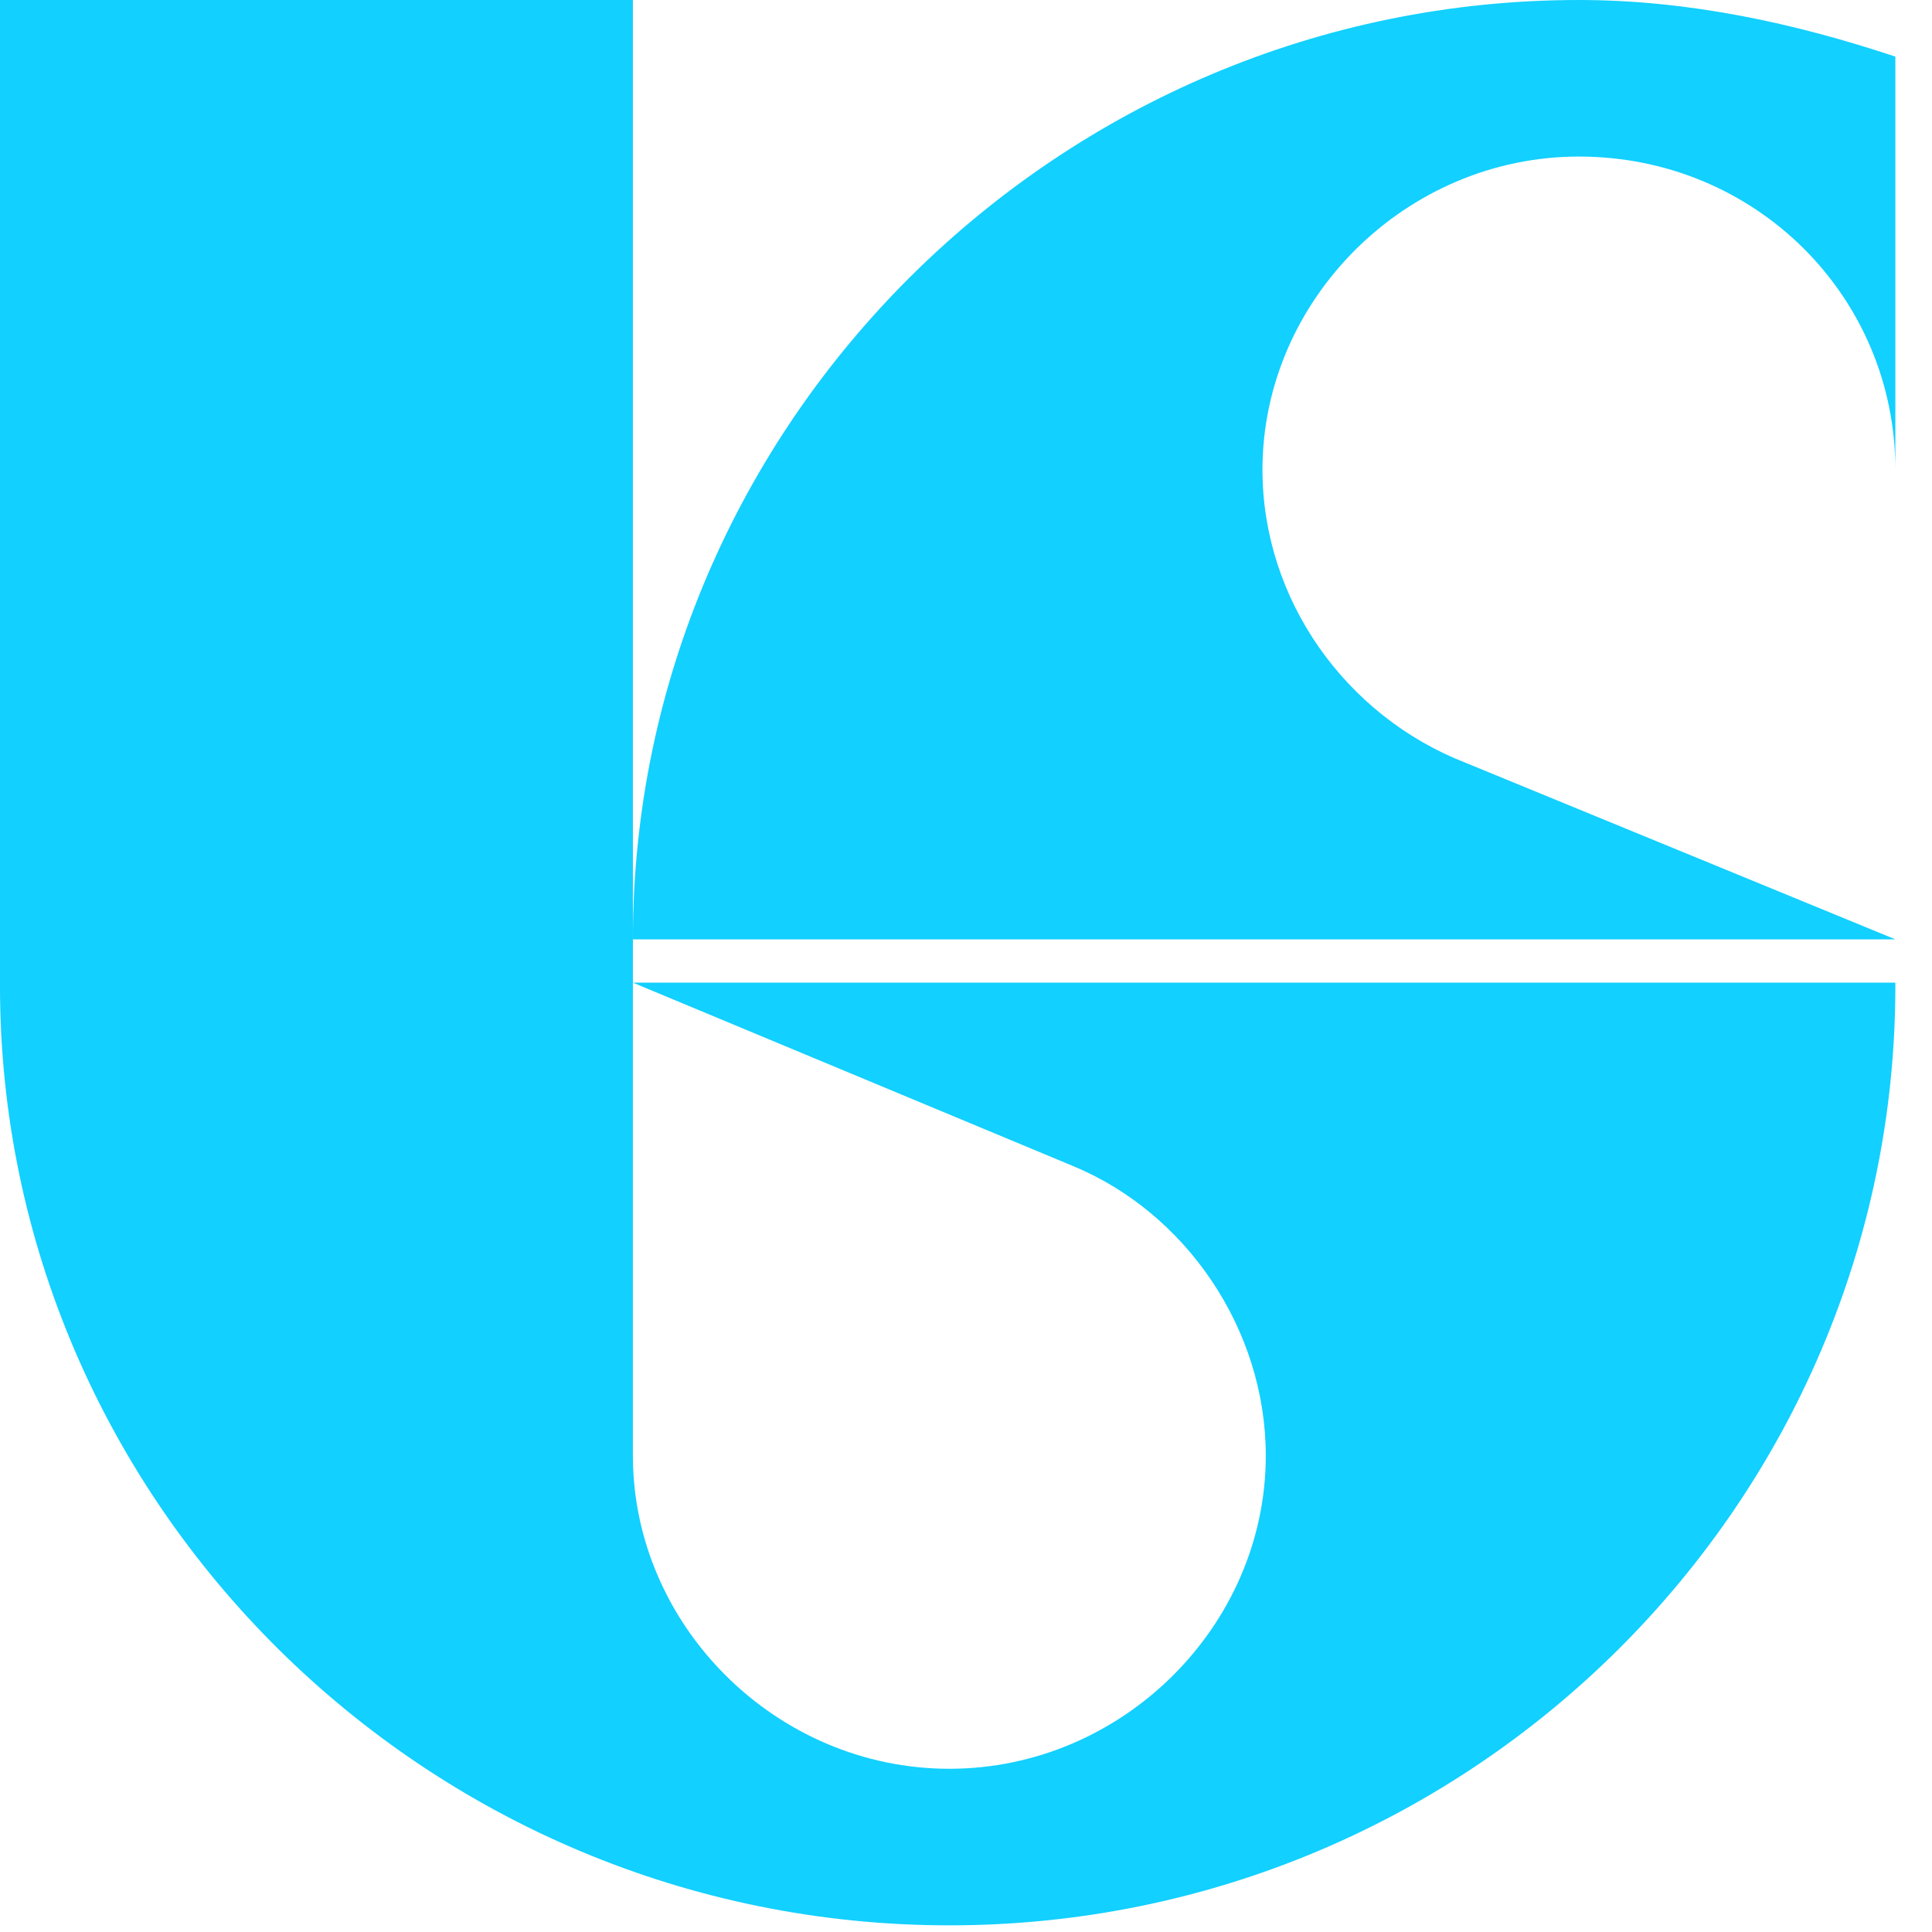
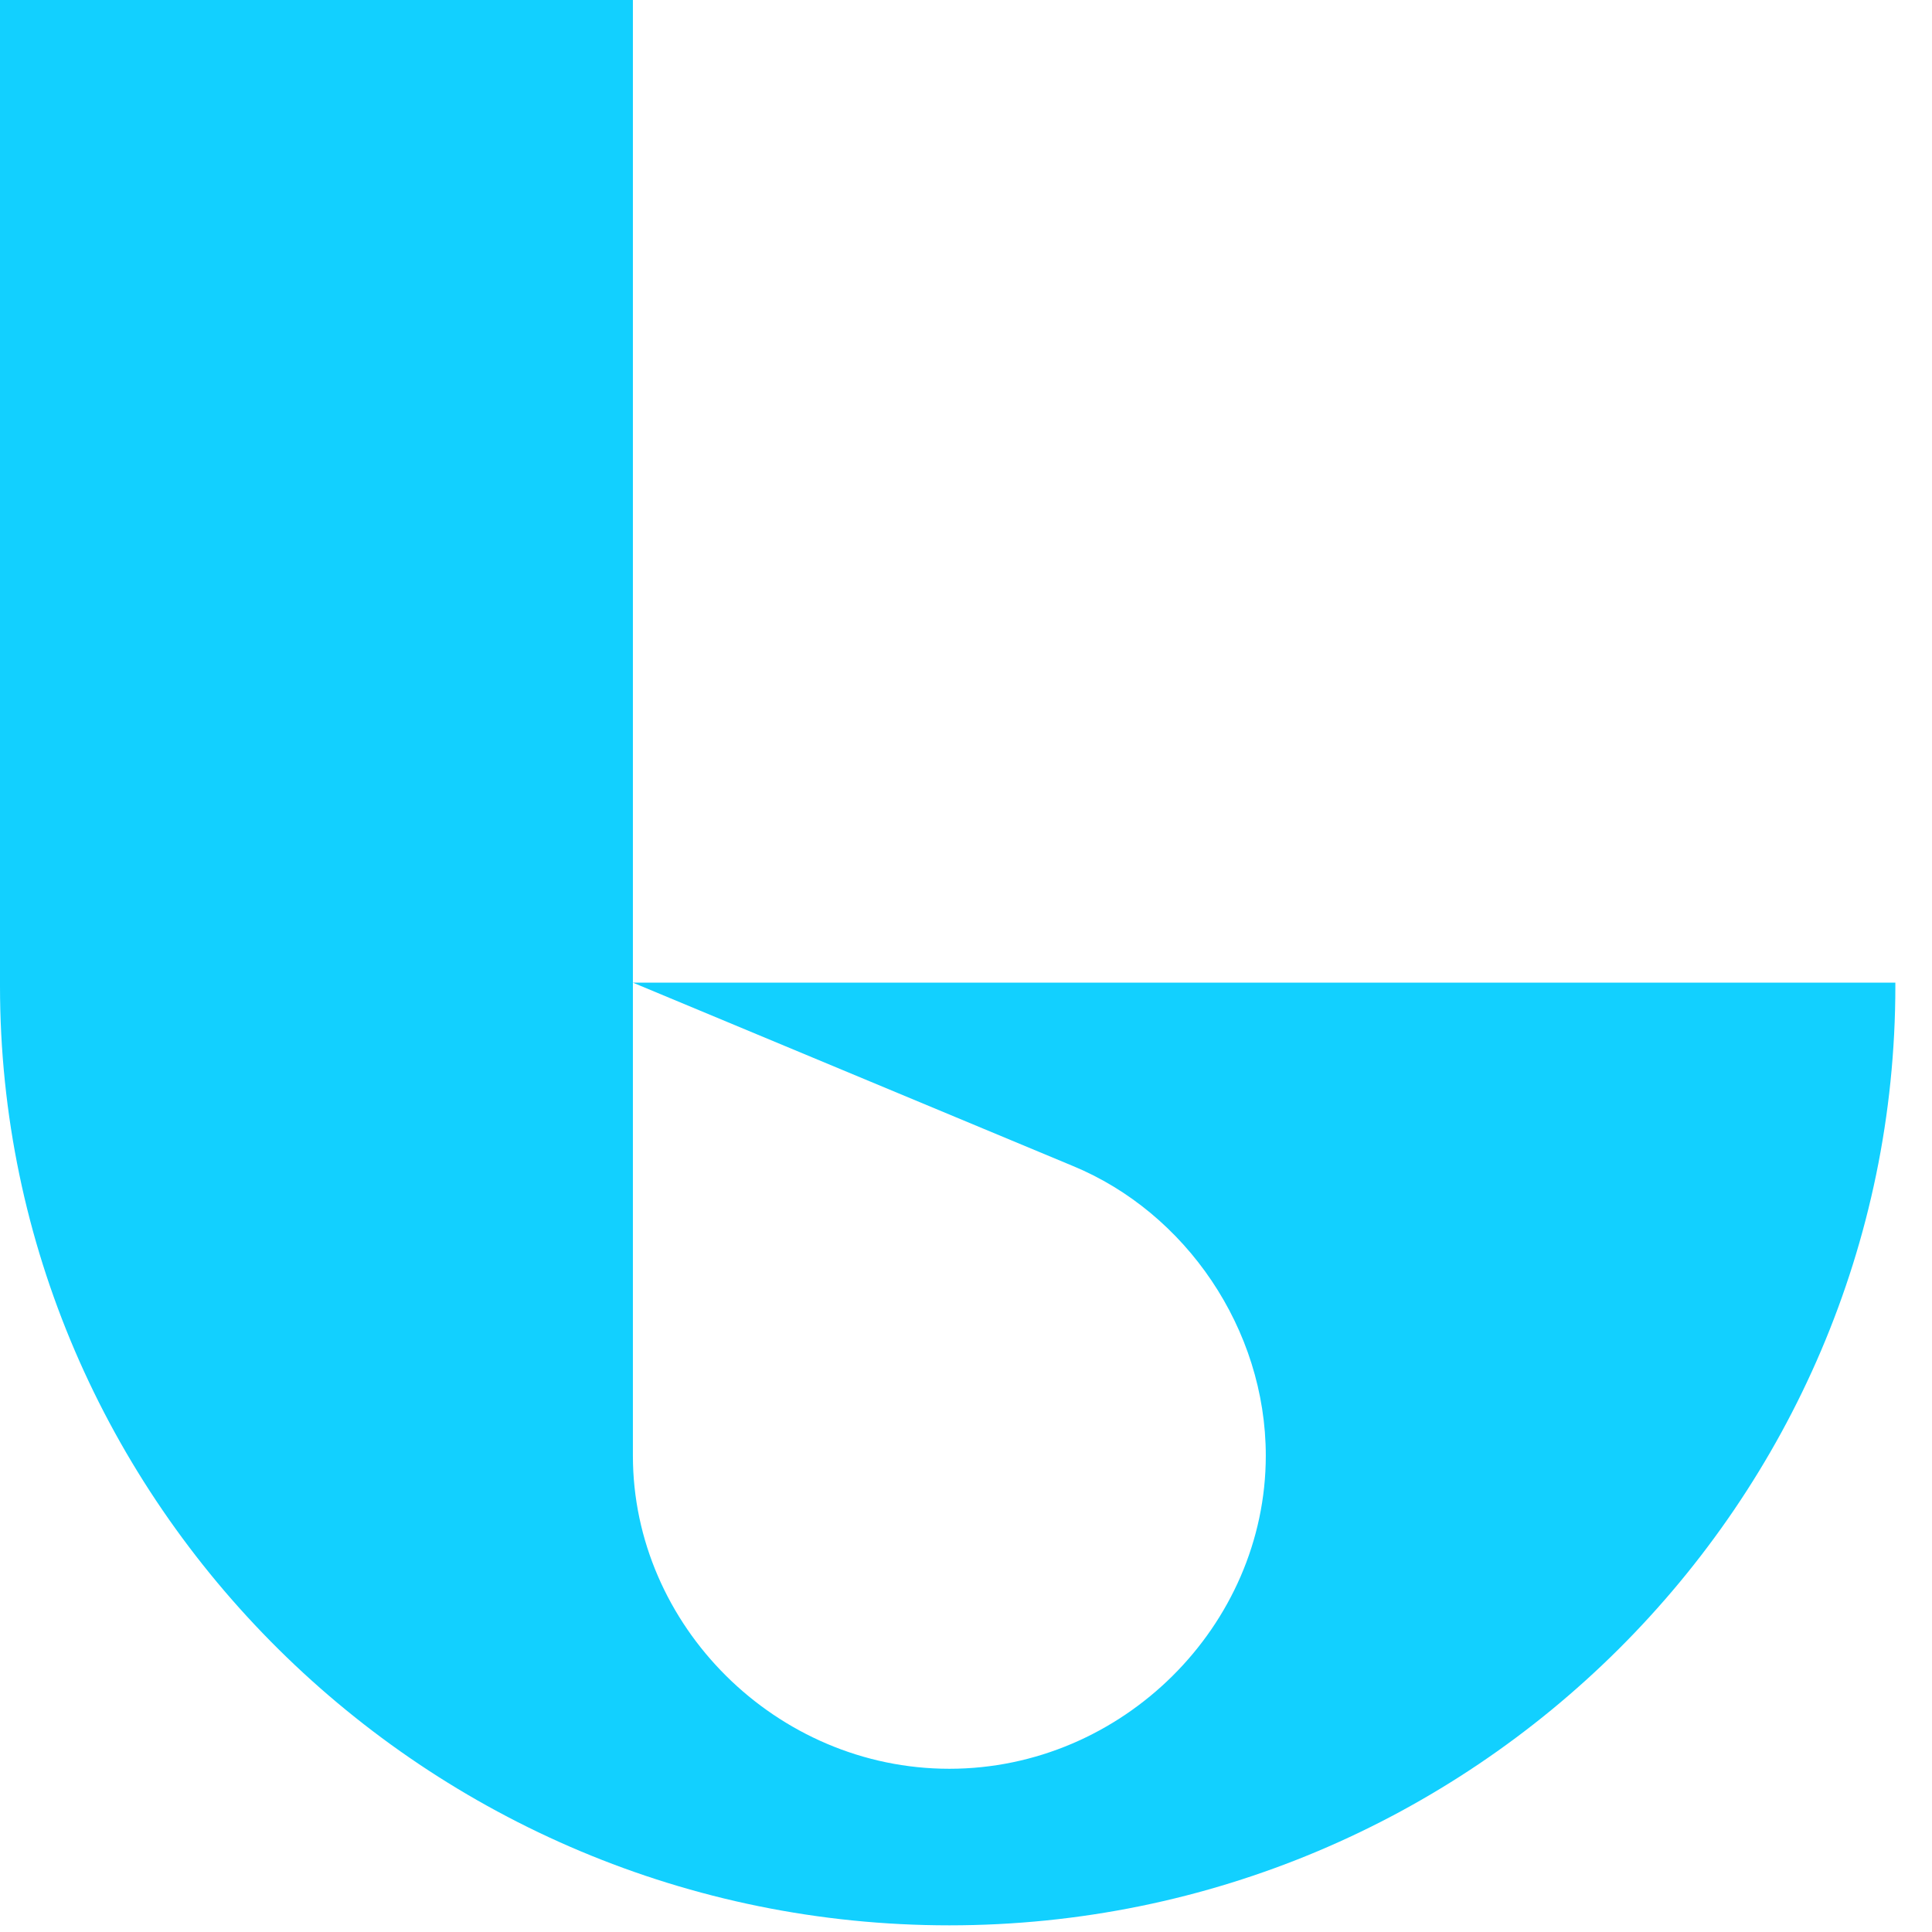
<svg xmlns="http://www.w3.org/2000/svg" version="1.2" viewBox="0 0 58 58" width="58" height="58">
  <style>.a{fill:#12d0ff}</style>
-   <path fill-rule="evenodd" class="a" d="m28.4 29.5h28.5v0.1c0 15.5-12.7 28.2-28.4 28.2-15.7 0-28.5-12.7-28.5-28.2v-5.1-24.5h19v29.5l13.2 5.5c3.4 1.4 5.8 4.9 5.8 8.7 0 5.1-4.3 9.4-9.5 9.4-5.2 0-9.5-4.3-9.5-9.4v-0.1-14.1h9.5z" />
-   <path fill-rule="evenodd" class="a" d="m56.9 13.4v-11.7c-3-1-6.2-1.7-9.5-1.7-15.6 0-28.4 12.7-28.4 28.2h37.9l-12.9-5.3c-3.6-1.4-6.1-4.9-6.1-8.8 0-5.1 4.3-9.4 9.5-9.4 5.3 0 9.5 4.2 9.5 9.4v-0.7z" />
+   <path fill-rule="evenodd" class="a" d="m28.4 29.5h28.5v0.1c0 15.5-12.7 28.2-28.4 28.2-15.7 0-28.5-12.7-28.5-28.2v-5.1-24.5h19v29.5l13.2 5.5c3.4 1.4 5.8 4.9 5.8 8.7 0 5.1-4.3 9.4-9.5 9.4-5.2 0-9.5-4.3-9.5-9.4v-0.1-14.1h9.5" />
</svg>